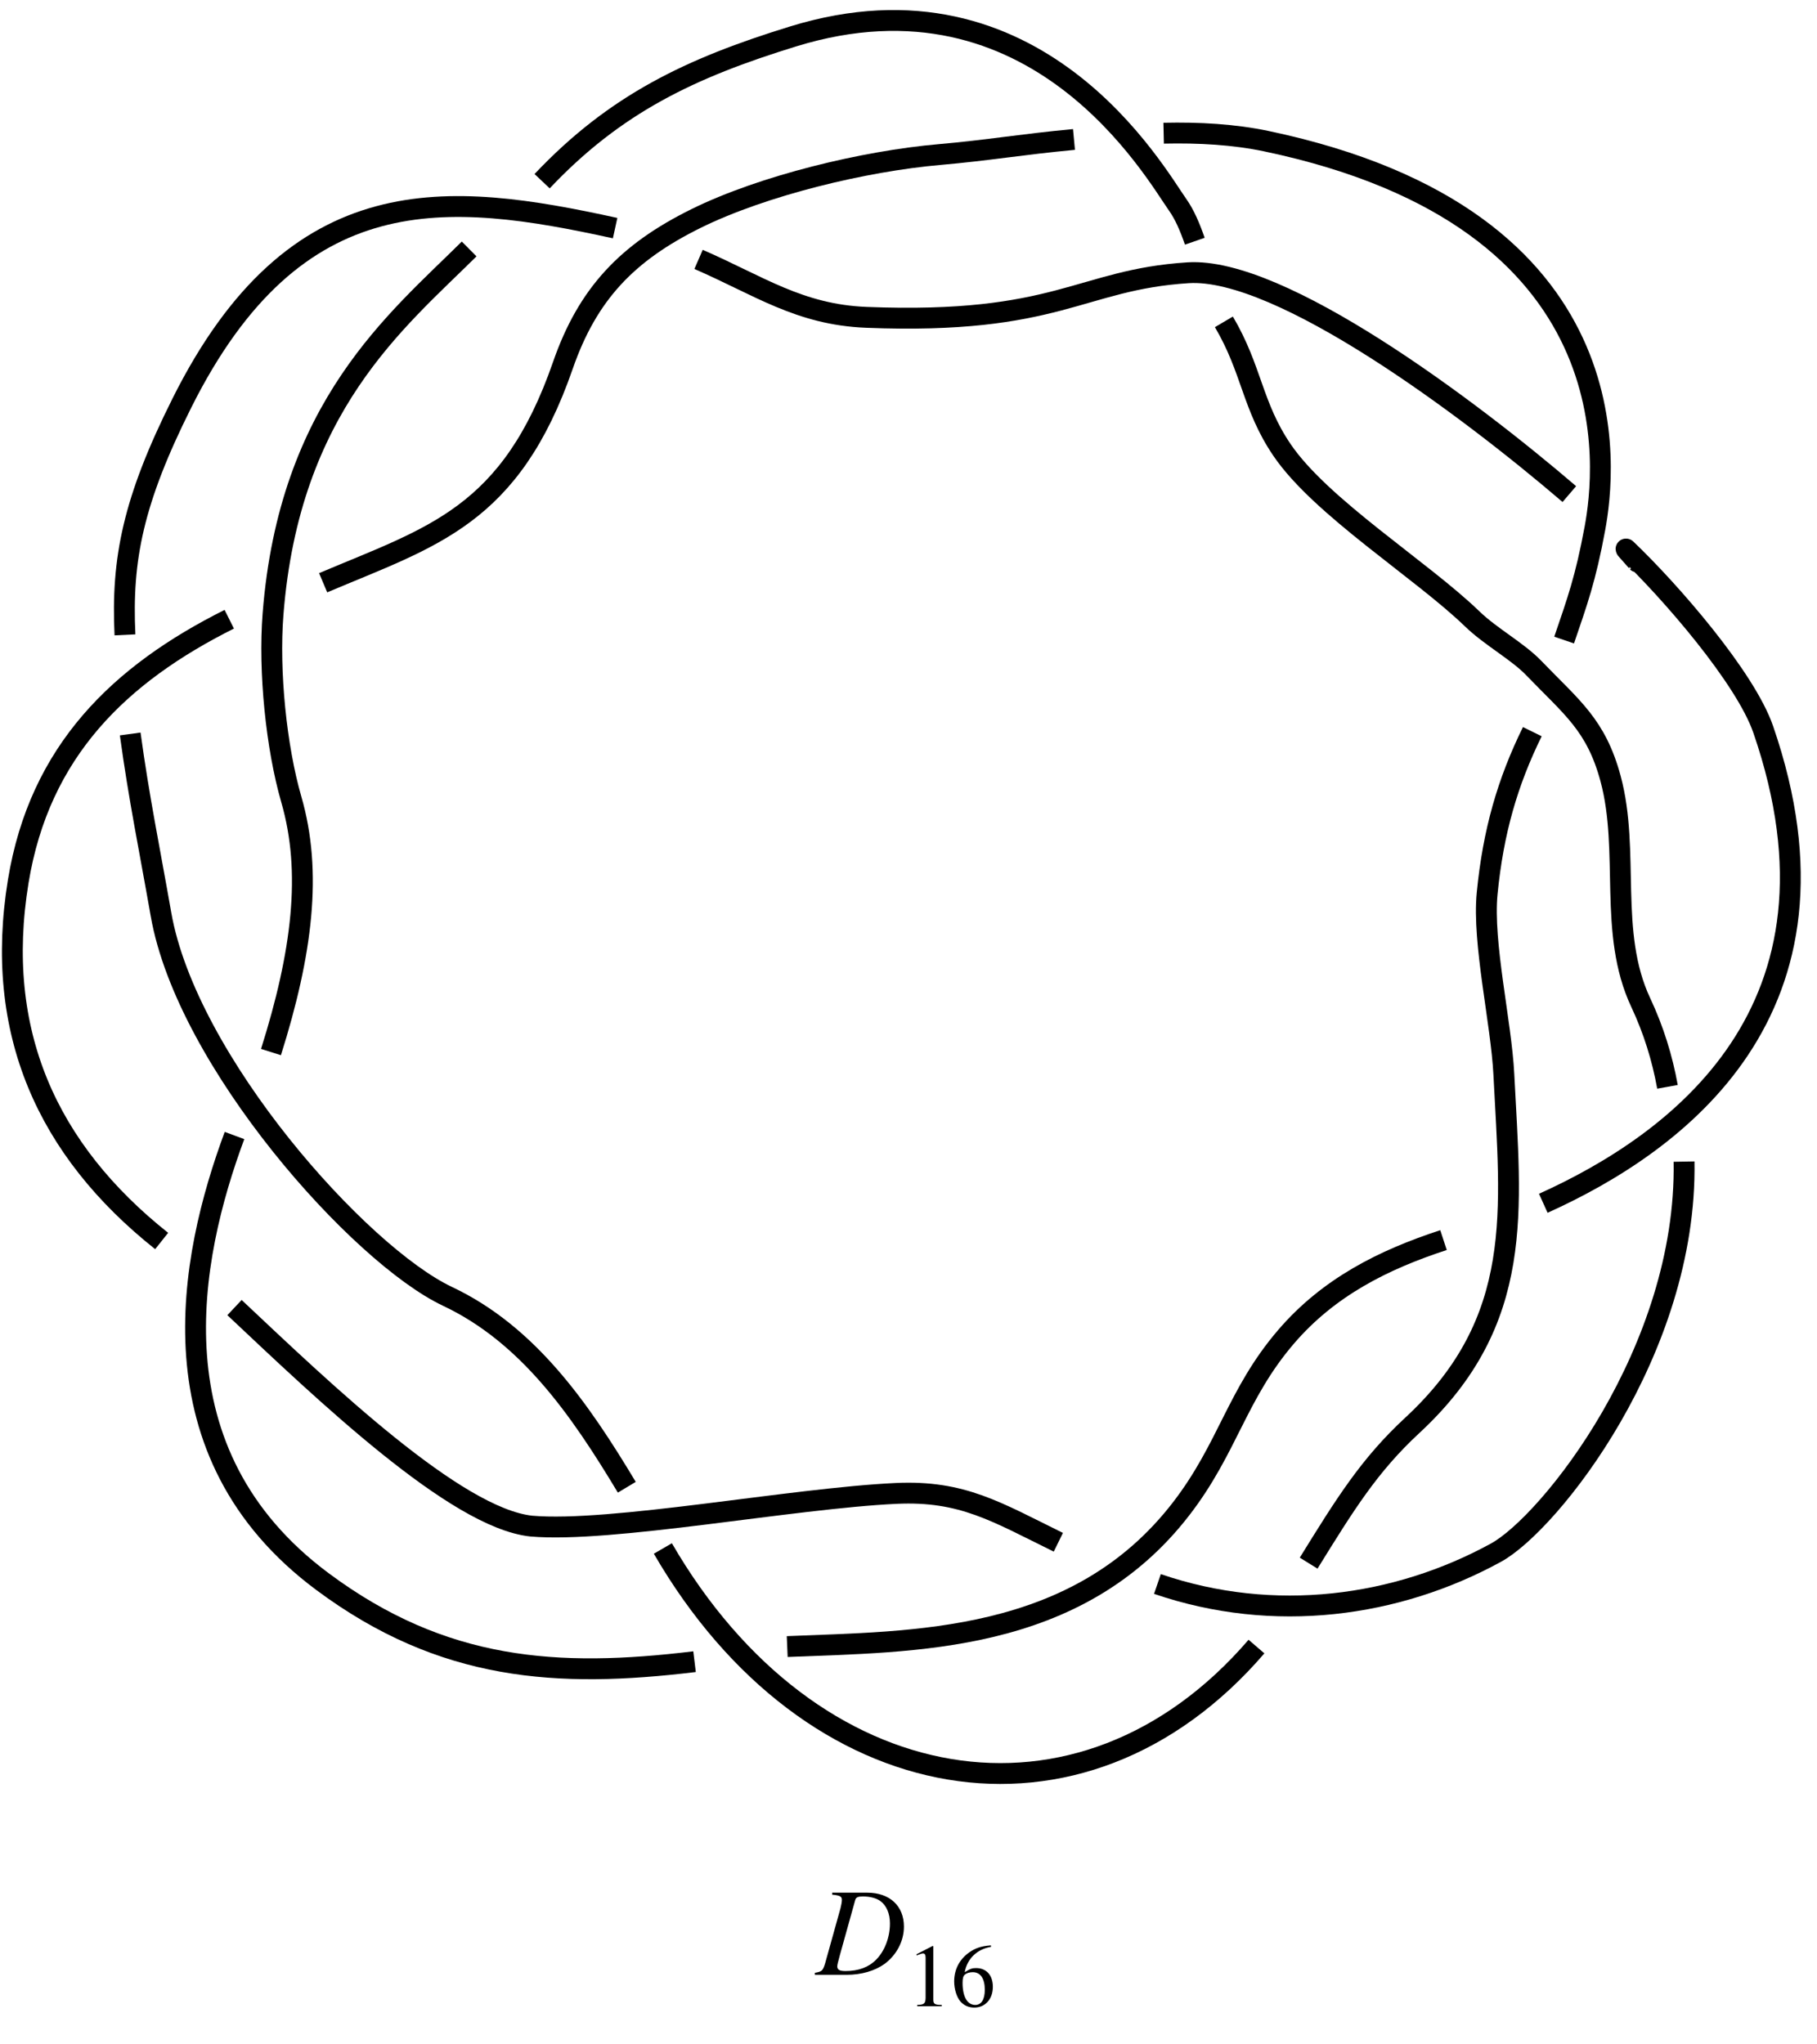
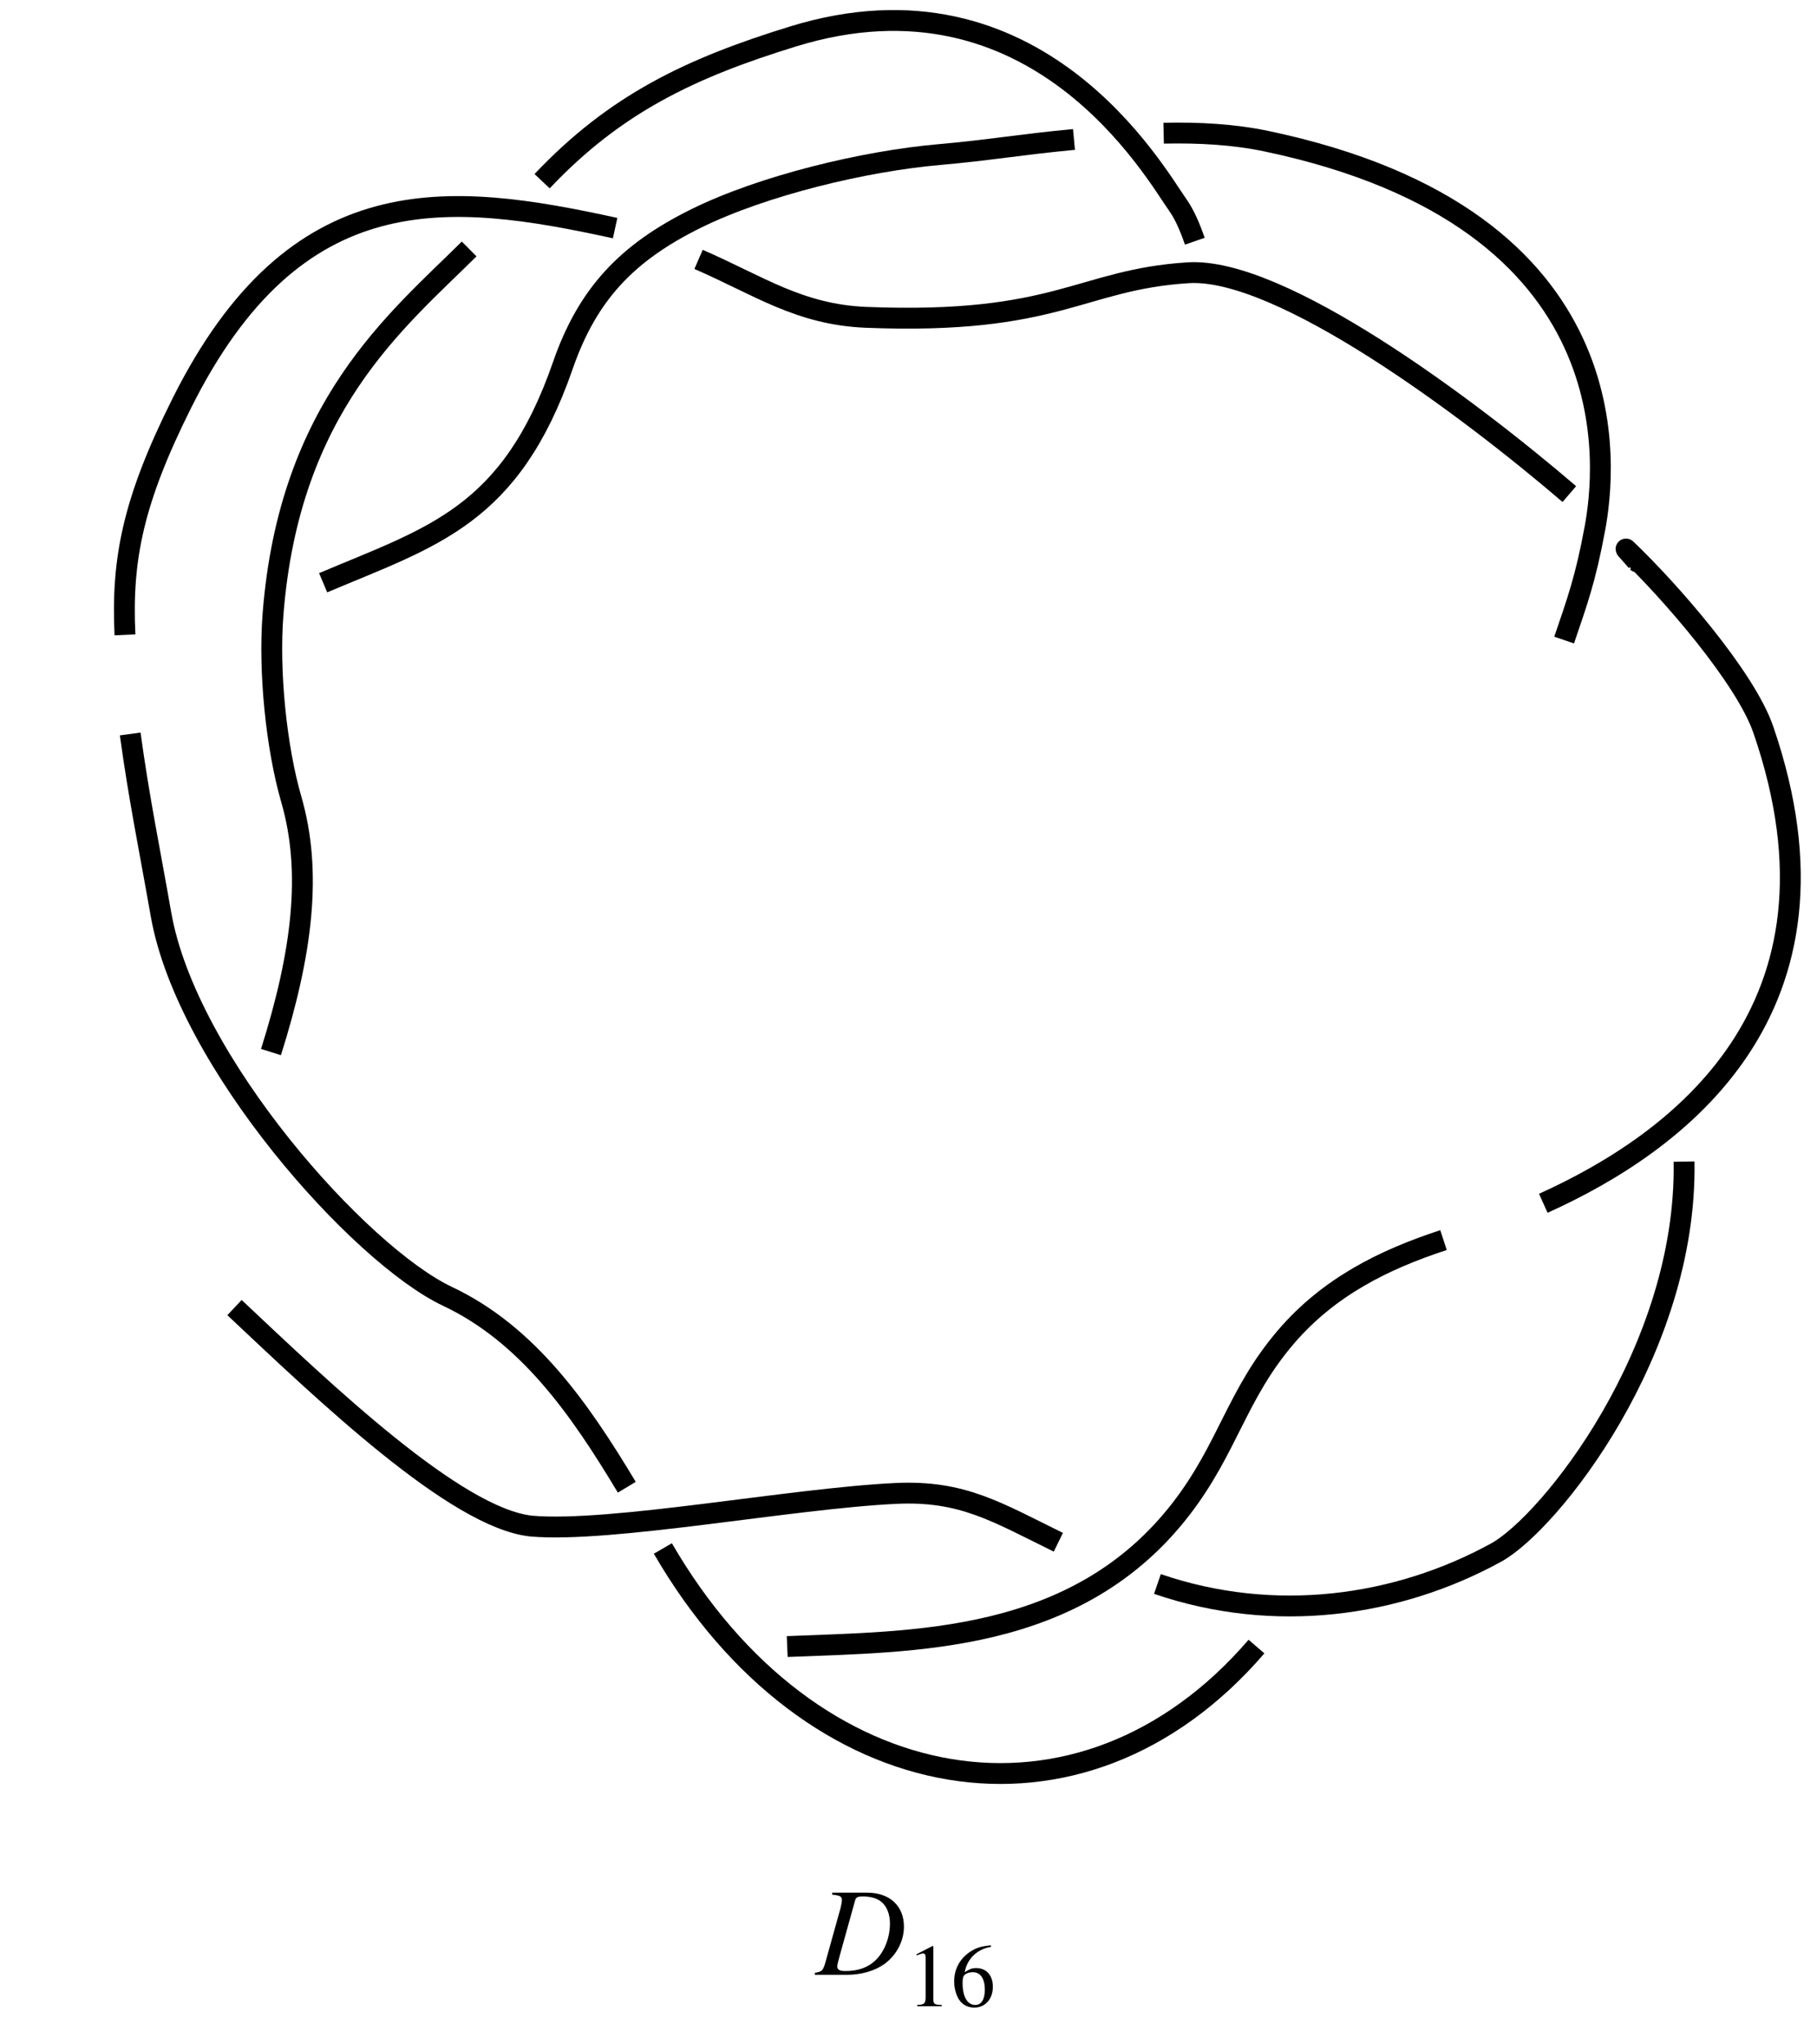
<svg xmlns="http://www.w3.org/2000/svg" xmlns:xlink="http://www.w3.org/1999/xlink" width="172.49pt" height="194.01pt" viewBox="0 0 172.49 194.01" version="1.2">
  <defs>
    <g>
      <symbol overflow="visible" id="glyph0-0">
        <path style="stroke:none;" d="" />
      </symbol>
      <symbol overflow="visible" id="glyph0-1">
        <path style="stroke:none;" d="M 1.547 -7.609 C 2.297 -7.531 2.469 -7.438 2.469 -7.109 C 2.469 -6.938 2.422 -6.656 2.344 -6.344 L 0.875 -1.078 C 0.656 -0.375 0.578 -0.312 -0.094 -0.188 L -0.094 0 L 2.922 0 C 4.328 0 5.594 -0.375 6.516 -1.031 C 7.672 -1.891 8.359 -3.203 8.359 -4.578 C 8.359 -6.547 7 -7.797 4.875 -7.797 L 1.547 -7.797 Z M 3.734 -7.094 C 3.812 -7.359 3.984 -7.438 4.469 -7.438 C 5.141 -7.438 5.734 -7.281 6.125 -7 C 6.703 -6.578 7.031 -5.812 7.031 -4.875 C 7.031 -3.562 6.531 -2.25 5.719 -1.438 C 5.016 -0.719 4.047 -0.359 2.812 -0.359 C 2.25 -0.359 2.031 -0.484 2.031 -0.797 C 2.031 -0.953 2.094 -1.188 2.297 -1.938 Z M 3.734 -7.094 " />
      </symbol>
      <symbol overflow="visible" id="glyph1-0">
        <path style="stroke:none;" d="" />
      </symbol>
      <symbol overflow="visible" id="glyph1-1">
        <path style="stroke:none;" d="M 1 0 L 3.328 0 L 3.328 -0.125 C 2.672 -0.125 2.531 -0.219 2.531 -0.625 L 2.531 -5.703 L 2.453 -5.719 L 0.938 -4.938 L 0.938 -4.828 C 1.266 -4.953 1.469 -5.016 1.547 -5.016 C 1.719 -5.016 1.797 -4.891 1.797 -4.609 L 1.797 -0.781 C 1.781 -0.25 1.641 -0.141 1 -0.125 Z M 1 0 " />
      </symbol>
      <symbol overflow="visible" id="glyph1-2">
        <path style="stroke:none;" d="M 3.766 -5.781 C 2.812 -5.703 2.312 -5.531 1.703 -5.109 C 0.781 -4.453 0.281 -3.484 0.281 -2.359 C 0.281 -1.625 0.516 -0.875 0.875 -0.453 C 1.203 -0.078 1.656 0.125 2.188 0.125 C 3.234 0.125 3.953 -0.688 3.953 -1.844 C 3.953 -2.938 3.344 -3.625 2.359 -3.625 C 1.984 -3.625 1.812 -3.562 1.281 -3.234 C 1.516 -4.516 2.453 -5.422 3.781 -5.641 Z M 2.047 -3.234 C 2.781 -3.234 3.188 -2.625 3.188 -1.562 C 3.188 -0.641 2.859 -0.125 2.281 -0.125 C 1.531 -0.125 1.078 -0.906 1.078 -2.219 C 1.078 -2.656 1.141 -2.891 1.312 -3.016 C 1.484 -3.156 1.75 -3.234 2.047 -3.234 Z M 2.047 -3.234 " />
      </symbol>
      <symbol overflow="visible" id="glyph1-3">
        <path style="stroke:none;" d="" />
      </symbol>
    </g>
    <clipPath id="clip1">
      <path d="M 141 45 L 171.797 45 L 171.797 120 L 141 120 Z M 141 45 " />
    </clipPath>
    <clipPath id="clip2">
-       <path d="M 0.184 52 L 28 52 L 28 124 L 0.184 124 Z M 0.184 52 " />
-     </clipPath>
+       </clipPath>
  </defs>
  <g id="surface1">
    <path style="fill:none;stroke-width:20;stroke-linecap:butt;stroke-linejoin:miter;stroke:rgb(0%,0%,0%);stroke-opacity:1;stroke-miterlimit:2;" d="M 1012.989 471.04 C 953.664 500.172 920.959 520.824 857.473 517.879 C 757.512 513.207 584.171 479.874 507.493 486.549 C 435.055 494.322 309.024 615.092 223.002 696.05 " transform="matrix(0.099,0,0,-0.099,0.184,193.025)" />
    <path style="fill:none;stroke-width:20;stroke-linecap:butt;stroke-linejoin:miter;stroke:rgb(0%,0%,0%);stroke-opacity:1;stroke-miterlimit:2;" d="M 1612.988 836.018 C 1616.09 654.589 1484.092 489.218 1432.619 461.068 C 1337.37 408.928 1219.938 392.713 1108.002 431.032 " transform="matrix(0.099,0,0,-0.099,0.184,193.025)" />
-     <path style="fill:none;stroke-width:20;stroke-linecap:butt;stroke-linejoin:miter;stroke:rgb(0%,0%,0%);stroke-opacity:1;stroke-miterlimit:2;" d="M 1171.724 1641.16 C 1198.776 1595.303 1198.697 1560.634 1227.515 1518.232 C 1264.696 1463.461 1361.673 1402.998 1409.769 1356.434 C 1427.79 1339.001 1453.232 1325.495 1468.936 1309.162 C 1505.214 1271.432 1528.575 1254.903 1542.513 1203.234 C 1561.359 1133.269 1540 1055.413 1571.449 988.511 C 1583.817 962.206 1592.14 935.115 1597.087 907.71 " transform="matrix(0.099,0,0,-0.099,0.184,193.025)" />
    <path style="fill:none;stroke-width:20;stroke-linecap:butt;stroke-linejoin:miter;stroke:rgb(0%,0%,0%);stroke-opacity:1;stroke-miterlimit:2;" d="M 517.976 1776.025 C 588.254 1850.387 660.496 1884.584 758.651 1914.815 C 992.259 1986.782 1106.079 1783.288 1127.516 1753.214 C 1134.112 1743.909 1139.255 1731.698 1143.849 1718.467 " transform="matrix(0.099,0,0,-0.099,0.184,193.025)" />
    <path style="fill:none;stroke-width:20;stroke-linecap:butt;stroke-linejoin:miter;stroke:rgb(0%,0%,0%);stroke-opacity:1;stroke-miterlimit:2;" d="M 257.984 941.043 C 287.98 1036.057 297.638 1113.599 277.497 1183.21 C 263.127 1232.877 255.628 1305.707 259.947 1360.909 C 275.534 1560.163 378.832 1642.378 448.011 1711.046 " transform="matrix(0.099,0,0,-0.099,0.184,193.025)" />
-     <path style="fill:none;stroke-width:20;stroke-linecap:butt;stroke-linejoin:miter;stroke:rgb(0%,0%,0%);stroke-opacity:1;stroke-miterlimit:2;" d="M 664.147 356.553 C 532.581 340.612 422.766 347.522 307.493 433.231 C 141.455 556.631 179.499 743.674 223.002 861.028 " transform="matrix(0.099,0,0,-0.099,0.184,193.025)" />
    <path style="fill:none;stroke-width:20;stroke-linecap:butt;stroke-linejoin:miter;stroke:rgb(0%,0%,0%);stroke-opacity:1;stroke-miterlimit:2;" d="M 1382.325 760.753 C 1324.767 741.947 1272.235 715.72 1231.285 667.977 C 1184.092 612.932 1175.651 561.342 1130.814 503.235 C 1030.5 373.082 873.295 376.144 752.997 371.04 " transform="matrix(0.099,0,0,-0.099,0.184,193.025)" />
    <g clip-path="url(#clip1)" clip-rule="nonzero">
      <path style="fill:none;stroke-width:20;stroke-linecap:butt;stroke-linejoin:miter;stroke:rgb(0%,0%,0%);stroke-opacity:1;stroke-miterlimit:2;" d="M 1567.994 1411.047 C 1570.232 1408.966 1555.627 1425.024 1557.511 1423.218 C 1600.11 1382.621 1671.802 1299.936 1688.881 1250.427 C 1781.853 980.934 1605.293 853.49 1478.006 796.05 " transform="matrix(0.099,0,0,-0.099,0.184,193.025)" />
    </g>
    <path style="fill:none;stroke-width:20;stroke-linecap:butt;stroke-linejoin:miter;stroke:rgb(0%,0%,0%);stroke-opacity:1;stroke-miterlimit:2;" d="M 667.995 1701.035 C 725.71 1675.986 764.658 1648.031 828.851 1645.479 C 1012.518 1638.216 1033.523 1681.639 1137.488 1688.235 C 1225.788 1693.811 1405.411 1559.692 1502.976 1476.025 " transform="matrix(0.099,0,0,-0.099,0.184,193.025)" />
    <path style="fill:none;stroke-width:20;stroke-linecap:butt;stroke-linejoin:miter;stroke:rgb(0%,0%,0%);stroke-opacity:1;stroke-miterlimit:2;" d="M 117.976 1341.043 C 114.521 1413.677 125.75 1469.743 172.511 1563.226 C 281.894 1782.032 427.988 1766.052 587.98 1731.031 " transform="matrix(0.099,0,0,-0.099,0.184,193.025)" />
    <path style="fill:none;stroke-width:20;stroke-linecap:butt;stroke-linejoin:miter;stroke:rgb(0%,0%,0%);stroke-opacity:1;stroke-miterlimit:2;" d="M 599.169 523.808 C 554.214 598.72 504.587 670.294 427.242 706.807 C 343.143 746.54 177.262 931.778 152.487 1073.238 C 141.612 1135.35 131.521 1183.642 123.002 1246.029 " transform="matrix(0.099,0,0,-0.099,0.184,193.025)" />
    <path style="fill:none;stroke-width:20;stroke-linecap:butt;stroke-linejoin:miter;stroke:rgb(0%,0%,0%);stroke-opacity:1;stroke-miterlimit:2;" d="M 1202.977 371.04 C 1035.211 176.027 775.219 221.021 633.759 465.072 " transform="matrix(0.099,0,0,-0.099,0.184,193.025)" />
-     <path style="fill:none;stroke-width:20;stroke-linecap:butt;stroke-linejoin:miter;stroke:rgb(0%,0%,0%);stroke-opacity:1;stroke-miterlimit:2;" d="M 1467.484 1248.228 C 1443.73 1199.897 1429.949 1152.39 1424.178 1093.222 C 1419.506 1045.755 1437.723 969.233 1440.197 919.449 C 1446.675 789.728 1461.045 683.761 1352.486 583.211 C 1310.986 544.813 1287.861 507.357 1252.996 451.017 " transform="matrix(0.099,0,0,-0.099,0.184,193.025)" />
    <path style="fill:none;stroke-width:20;stroke-linecap:butt;stroke-linejoin:miter;stroke:rgb(0%,0%,0%);stroke-opacity:1;stroke-miterlimit:2;" d="M 1113.97 1822.04 C 1148.128 1822.786 1181.344 1820.901 1212.282 1814.423 C 1567.484 1739.904 1537.605 1498.051 1527.515 1443.202 C 1518.524 1394.557 1510.554 1372.924 1497.99 1336.057 " transform="matrix(0.099,0,0,-0.099,0.184,193.025)" />
    <path style="fill:none;stroke-width:20;stroke-linecap:butt;stroke-linejoin:miter;stroke:rgb(0%,0%,0%);stroke-opacity:1;stroke-miterlimit:2;" d="M 308.003 1391.023 C 413.068 1435.468 487.666 1454.667 537.881 1599.386 C 561.635 1667.937 599.523 1707.631 665.6 1740.257 C 729.675 1771.863 826.848 1795.302 899.326 1801.584 C 945.812 1805.628 977.261 1811.282 1027.987 1816.033 " transform="matrix(0.099,0,0,-0.099,0.184,193.025)" />
    <g clip-path="url(#clip2)" clip-rule="nonzero">
      <path style="fill:none;stroke-width:20;stroke-linecap:butt;stroke-linejoin:miter;stroke:rgb(0%,0%,0%);stroke-opacity:1;stroke-miterlimit:2;" d="M 153.155 759.889 C 43.104 847.326 -7.897 960.753 15.621 1104.648 C 36.076 1229.775 113.029 1303.469 217.976 1356.041 " transform="matrix(0.099,0,0,-0.099,0.184,193.025)" />
    </g>
    <g style="fill:rgb(0%,0%,0%);fill-opacity:1;">
      <use xlink:href="#glyph0-1" x="77.452" y="187.45" />
    </g>
    <g style="fill:rgb(0%,0%,0%);fill-opacity:1;">
      <use xlink:href="#glyph1-1" x="86.072" y="190.435" />
      <use xlink:href="#glyph1-2" x="90.3" y="190.435" />
      <use xlink:href="#glyph1-3" x="94.529" y="190.435" />
    </g>
  </g>
</svg>